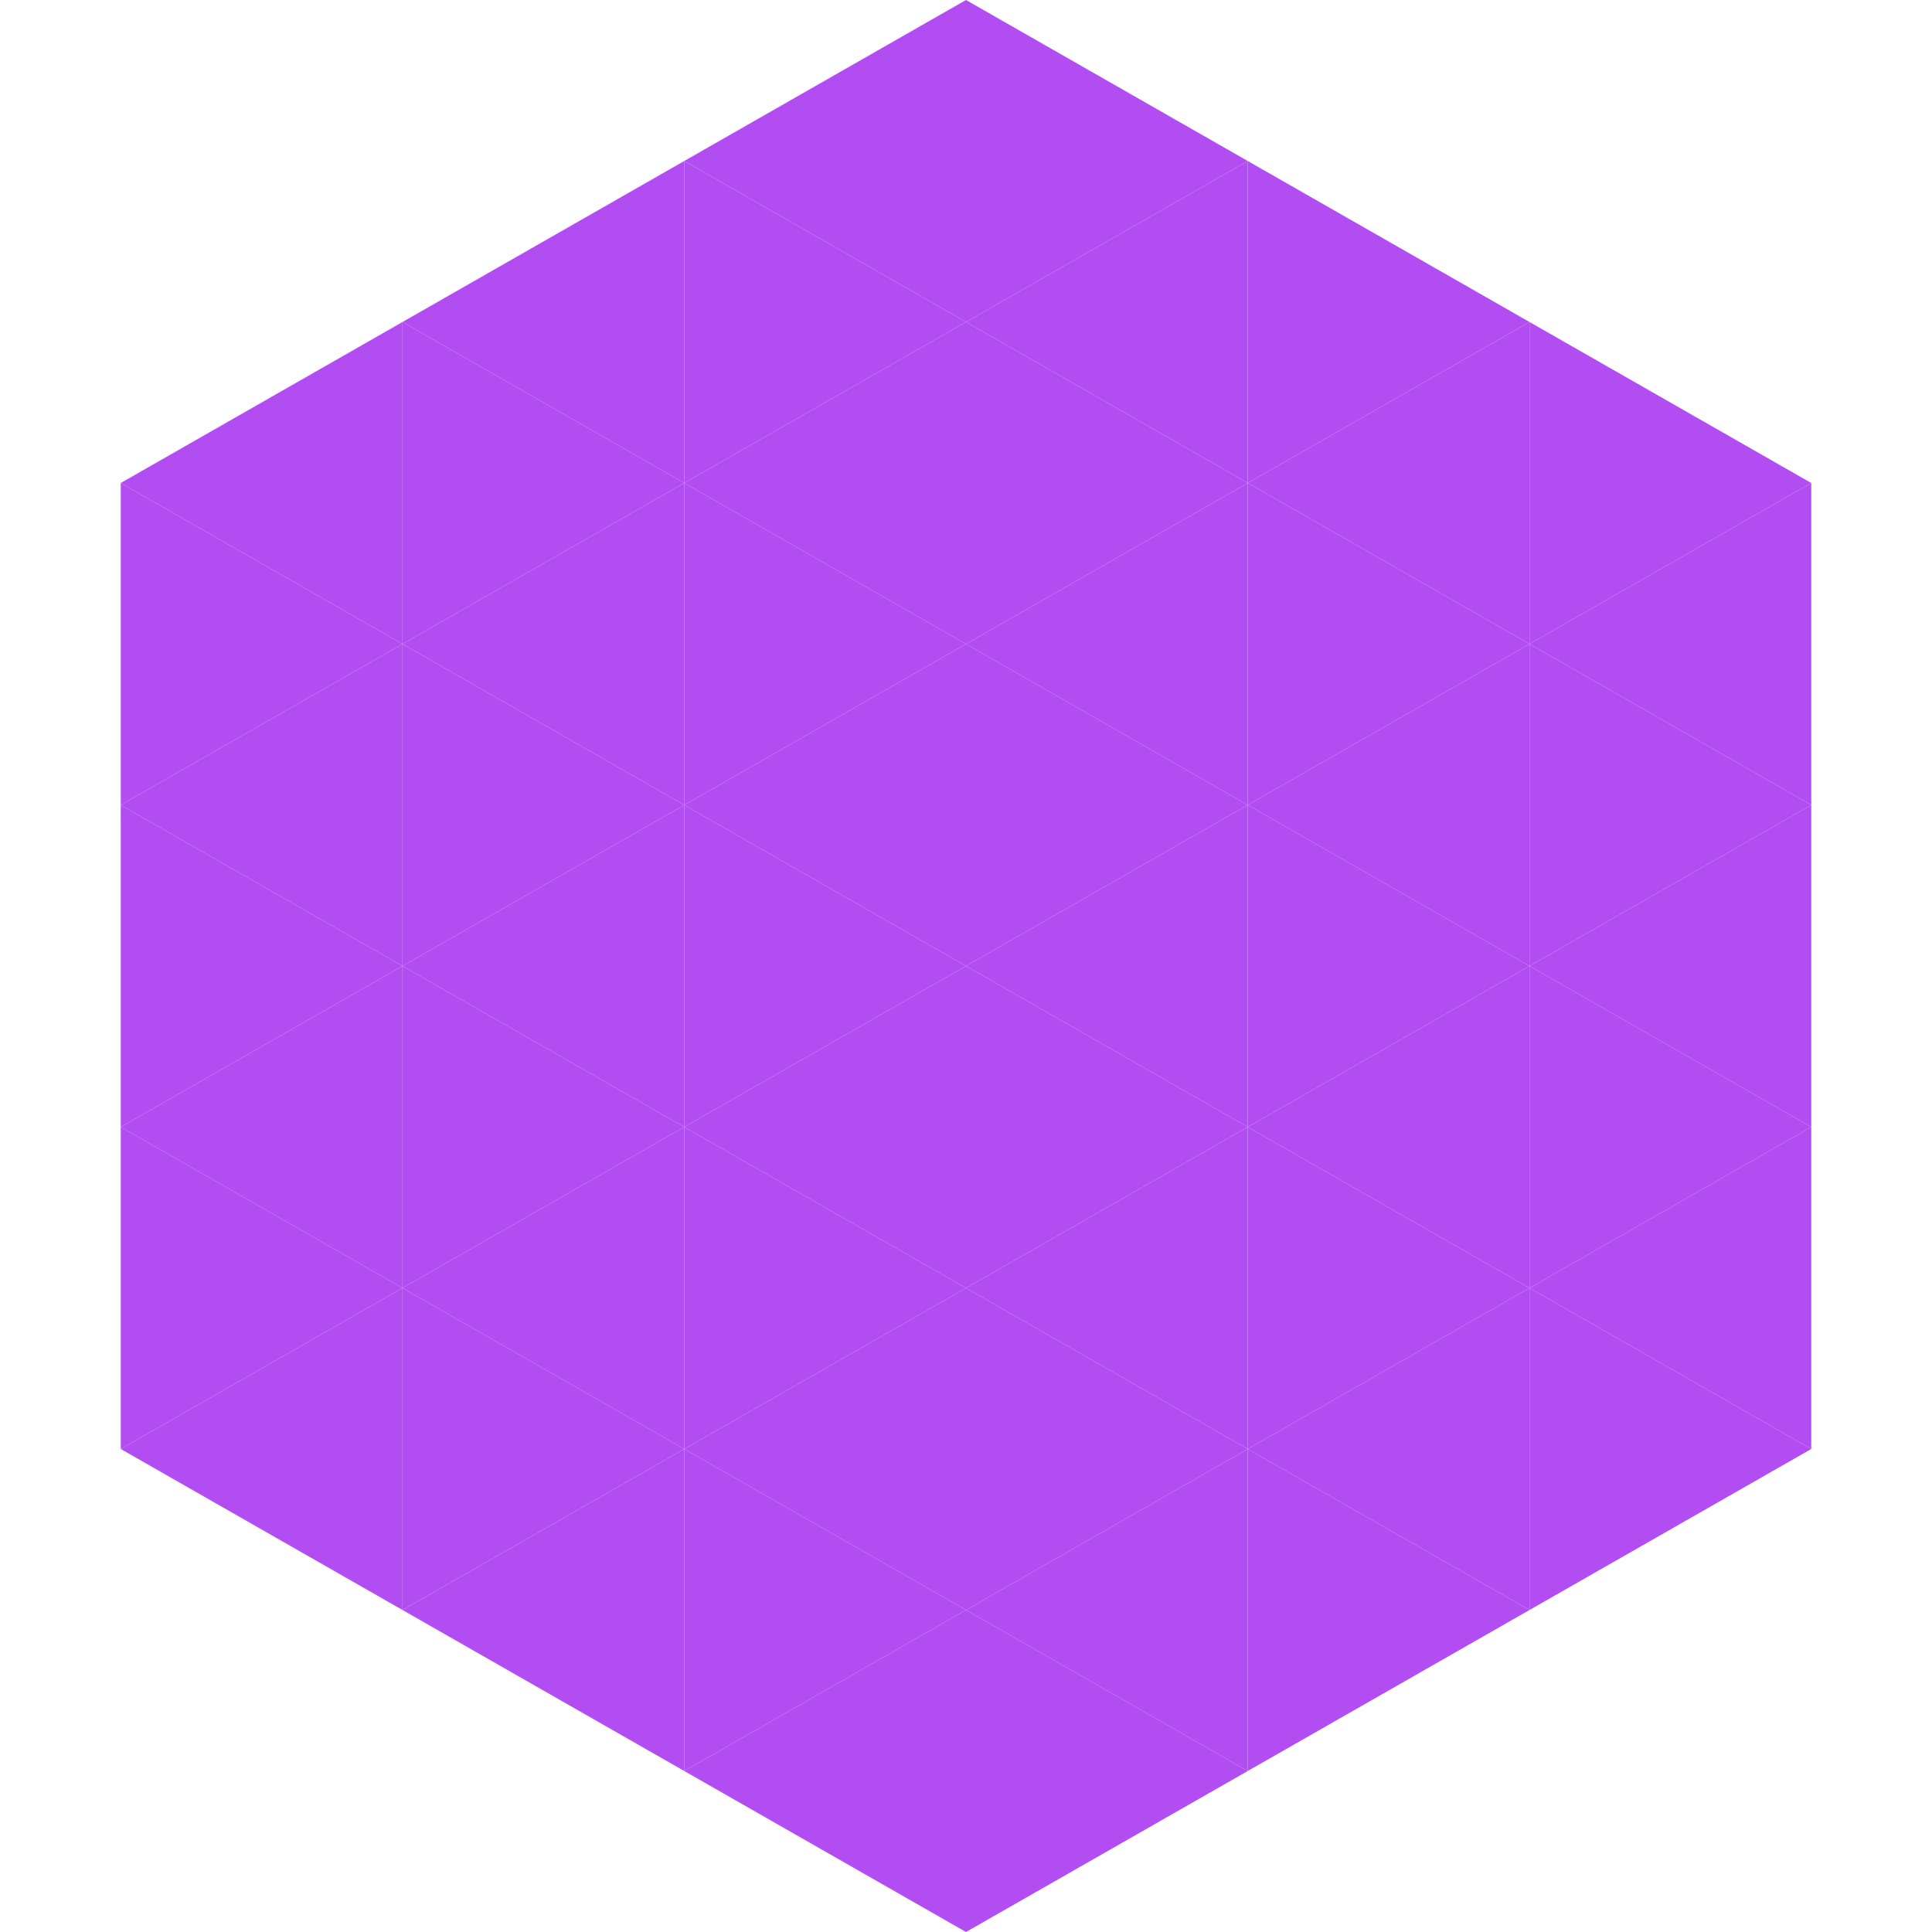
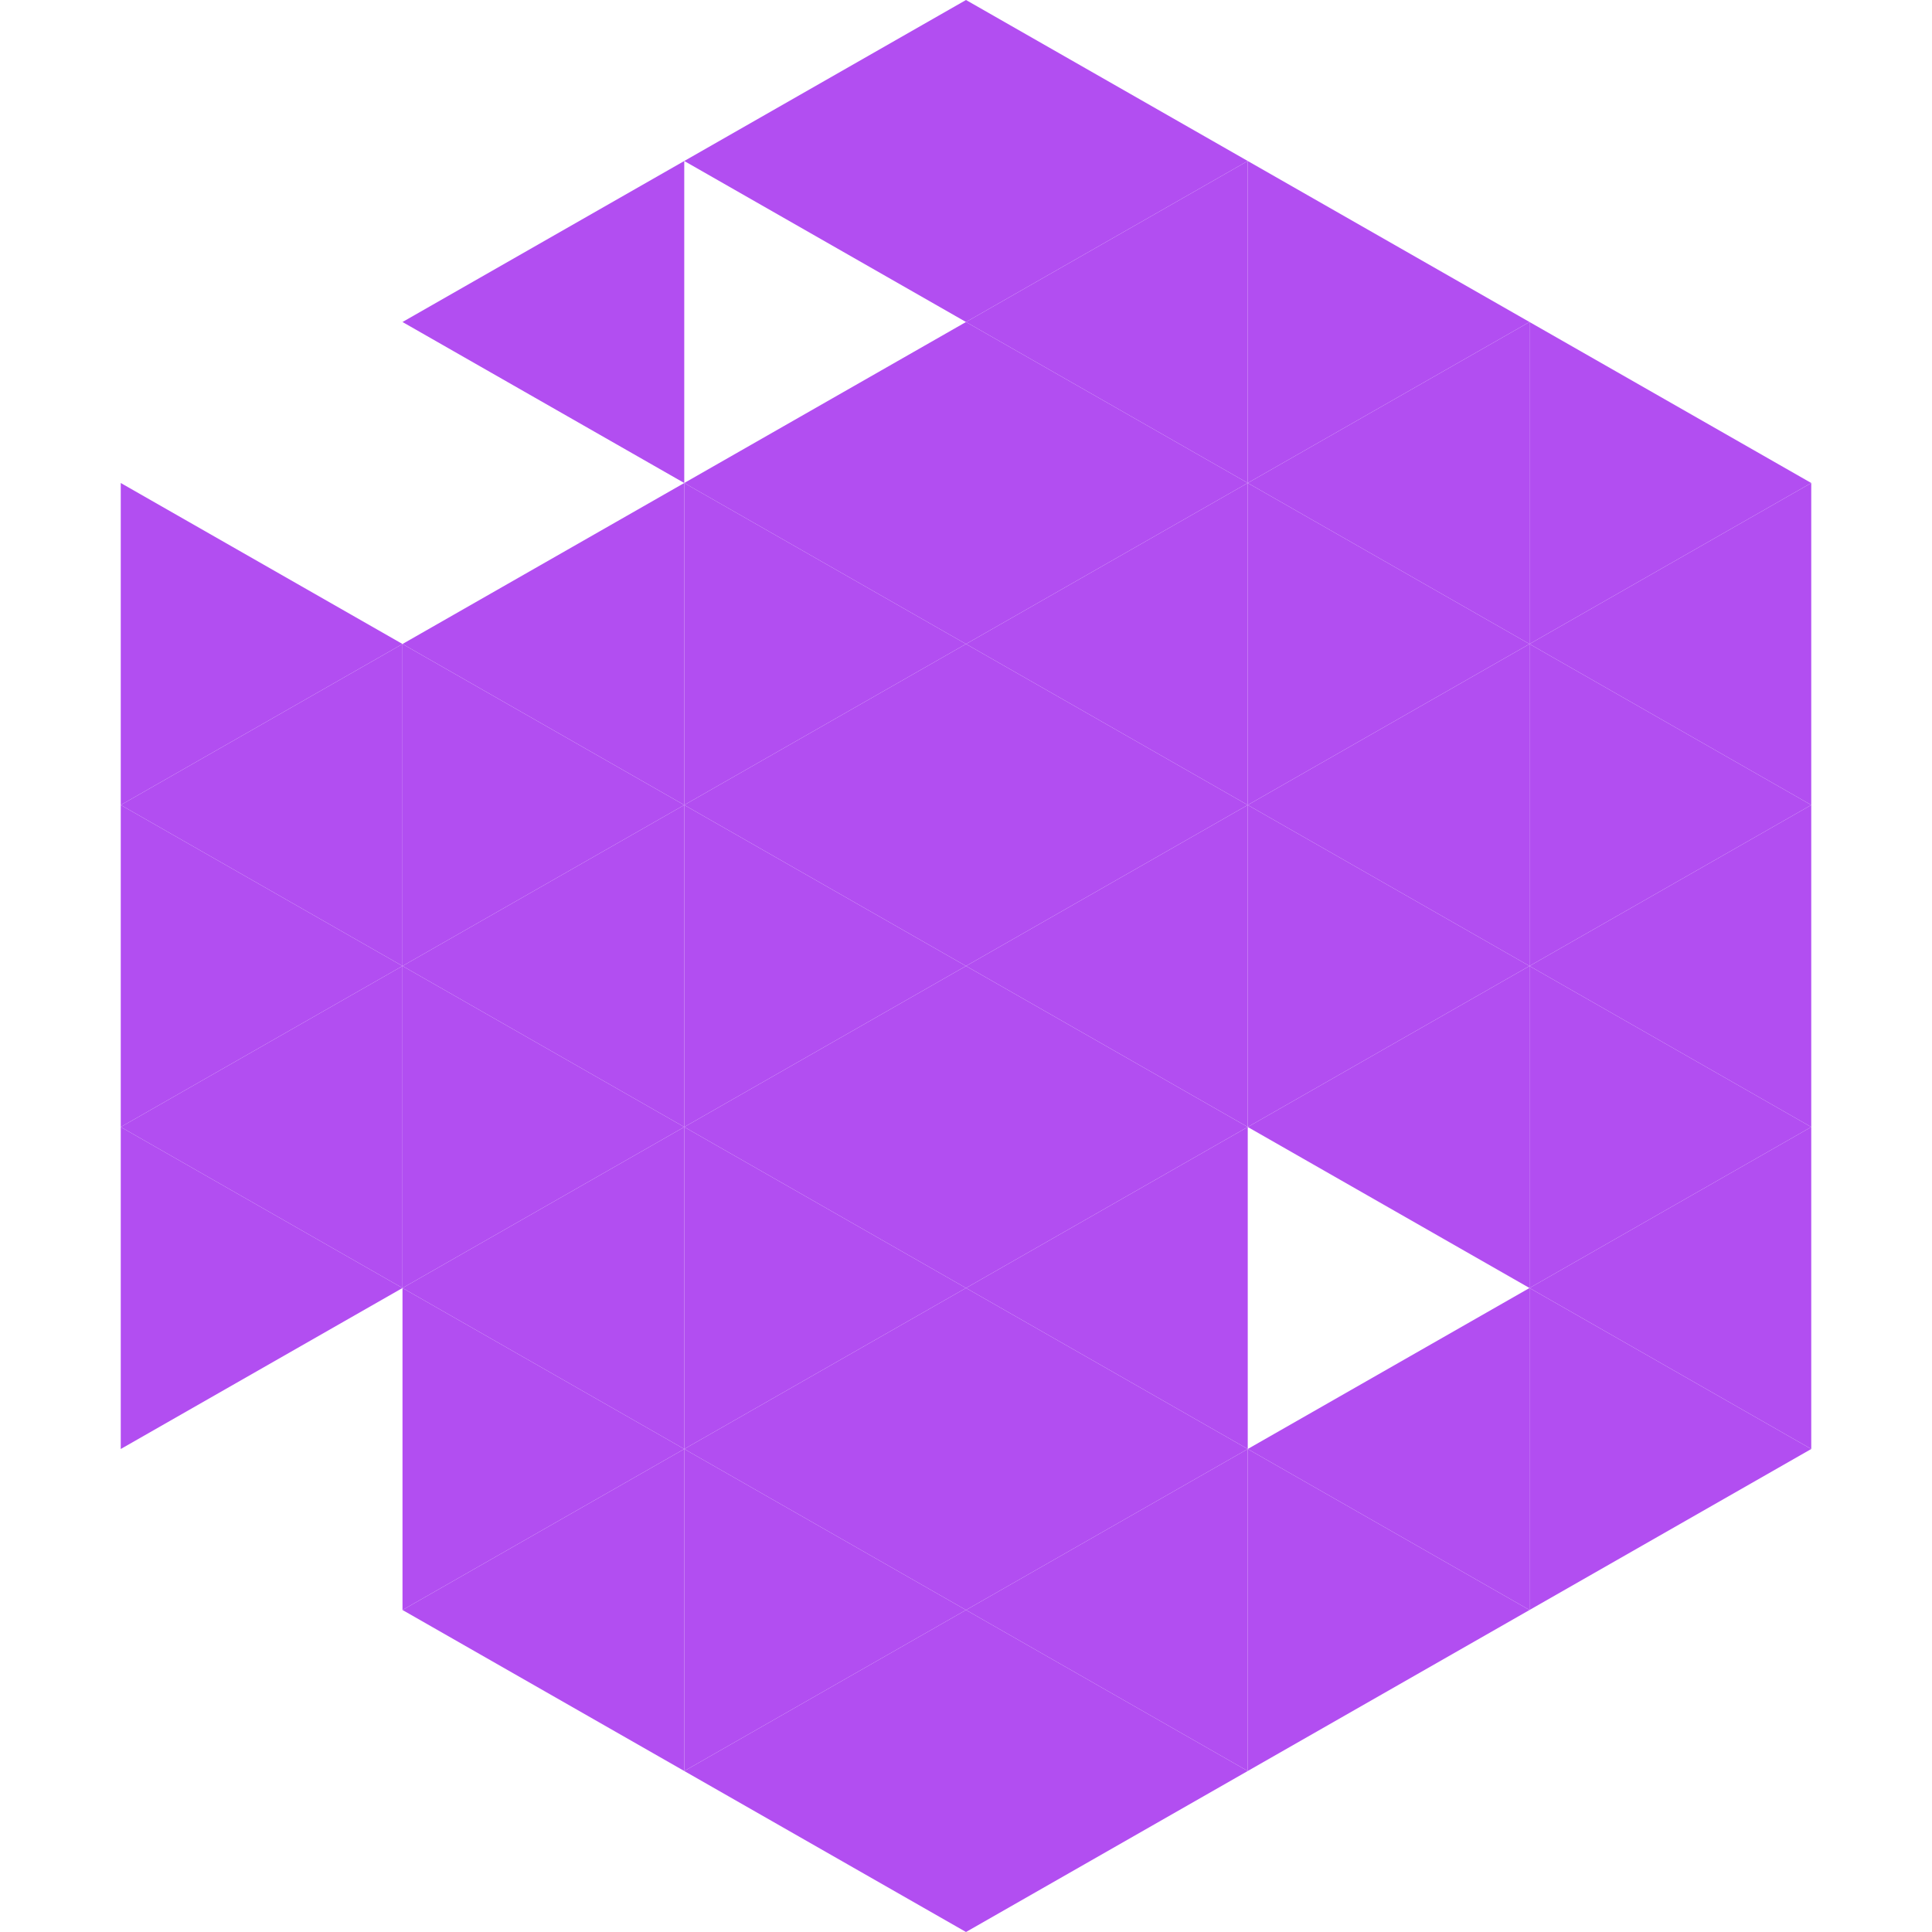
<svg xmlns="http://www.w3.org/2000/svg" width="240" height="240">
-   <polygon points="50,40 15,60 50,80" style="fill:rgb(178,78,241)" />
  <polygon points="190,40 225,60 190,80" style="fill:rgb(178,78,241)" />
  <polygon points="15,60 50,80 15,100" style="fill:rgb(178,78,241)" />
  <polygon points="225,60 190,80 225,100" style="fill:rgb(178,78,241)" />
  <polygon points="50,80 15,100 50,120" style="fill:rgb(178,78,241)" />
  <polygon points="190,80 225,100 190,120" style="fill:rgb(178,78,241)" />
  <polygon points="15,100 50,120 15,140" style="fill:rgb(178,78,241)" />
  <polygon points="225,100 190,120 225,140" style="fill:rgb(178,78,241)" />
  <polygon points="50,120 15,140 50,160" style="fill:rgb(178,78,241)" />
  <polygon points="190,120 225,140 190,160" style="fill:rgb(178,78,241)" />
  <polygon points="15,140 50,160 15,180" style="fill:rgb(178,78,241)" />
  <polygon points="225,140 190,160 225,180" style="fill:rgb(178,78,241)" />
-   <polygon points="50,160 15,180 50,200" style="fill:rgb(178,78,241)" />
  <polygon points="190,160 225,180 190,200" style="fill:rgb(178,78,241)" />
  <polygon points="15,180 50,200 15,220" style="fill:rgb(255,255,255); fill-opacity:0" />
  <polygon points="225,180 190,200 225,220" style="fill:rgb(255,255,255); fill-opacity:0" />
  <polygon points="50,0 85,20 50,40" style="fill:rgb(255,255,255); fill-opacity:0" />
  <polygon points="190,0 155,20 190,40" style="fill:rgb(255,255,255); fill-opacity:0" />
  <polygon points="85,20 50,40 85,60" style="fill:rgb(178,78,241)" />
  <polygon points="155,20 190,40 155,60" style="fill:rgb(178,78,241)" />
-   <polygon points="50,40 85,60 50,80" style="fill:rgb(178,78,241)" />
  <polygon points="190,40 155,60 190,80" style="fill:rgb(178,78,241)" />
  <polygon points="85,60 50,80 85,100" style="fill:rgb(178,78,241)" />
  <polygon points="155,60 190,80 155,100" style="fill:rgb(178,78,241)" />
  <polygon points="50,80 85,100 50,120" style="fill:rgb(178,78,241)" />
  <polygon points="190,80 155,100 190,120" style="fill:rgb(178,78,241)" />
  <polygon points="85,100 50,120 85,140" style="fill:rgb(178,78,241)" />
  <polygon points="155,100 190,120 155,140" style="fill:rgb(178,78,241)" />
  <polygon points="50,120 85,140 50,160" style="fill:rgb(178,78,241)" />
  <polygon points="190,120 155,140 190,160" style="fill:rgb(178,78,241)" />
  <polygon points="85,140 50,160 85,180" style="fill:rgb(178,78,241)" />
-   <polygon points="155,140 190,160 155,180" style="fill:rgb(178,78,241)" />
  <polygon points="50,160 85,180 50,200" style="fill:rgb(178,78,241)" />
  <polygon points="190,160 155,180 190,200" style="fill:rgb(178,78,241)" />
  <polygon points="85,180 50,200 85,220" style="fill:rgb(178,78,241)" />
  <polygon points="155,180 190,200 155,220" style="fill:rgb(178,78,241)" />
  <polygon points="120,0 85,20 120,40" style="fill:rgb(178,78,241)" />
  <polygon points="120,0 155,20 120,40" style="fill:rgb(178,78,241)" />
-   <polygon points="85,20 120,40 85,60" style="fill:rgb(178,78,241)" />
  <polygon points="155,20 120,40 155,60" style="fill:rgb(178,78,241)" />
  <polygon points="120,40 85,60 120,80" style="fill:rgb(178,78,241)" />
  <polygon points="120,40 155,60 120,80" style="fill:rgb(178,78,241)" />
  <polygon points="85,60 120,80 85,100" style="fill:rgb(178,78,241)" />
  <polygon points="155,60 120,80 155,100" style="fill:rgb(178,78,241)" />
  <polygon points="120,80 85,100 120,120" style="fill:rgb(178,78,241)" />
  <polygon points="120,80 155,100 120,120" style="fill:rgb(178,78,241)" />
  <polygon points="85,100 120,120 85,140" style="fill:rgb(178,78,241)" />
  <polygon points="155,100 120,120 155,140" style="fill:rgb(178,78,241)" />
  <polygon points="120,120 85,140 120,160" style="fill:rgb(178,78,241)" />
  <polygon points="120,120 155,140 120,160" style="fill:rgb(178,78,241)" />
  <polygon points="85,140 120,160 85,180" style="fill:rgb(178,78,241)" />
  <polygon points="155,140 120,160 155,180" style="fill:rgb(178,78,241)" />
  <polygon points="120,160 85,180 120,200" style="fill:rgb(178,78,241)" />
  <polygon points="120,160 155,180 120,200" style="fill:rgb(178,78,241)" />
  <polygon points="85,180 120,200 85,220" style="fill:rgb(178,78,241)" />
  <polygon points="155,180 120,200 155,220" style="fill:rgb(178,78,241)" />
  <polygon points="120,200 85,220 120,240" style="fill:rgb(178,78,241)" />
  <polygon points="120,200 155,220 120,240" style="fill:rgb(178,78,241)" />
  <polygon points="85,220 120,240 85,260" style="fill:rgb(255,255,255); fill-opacity:0" />
  <polygon points="155,220 120,240 155,260" style="fill:rgb(255,255,255); fill-opacity:0" />
</svg>